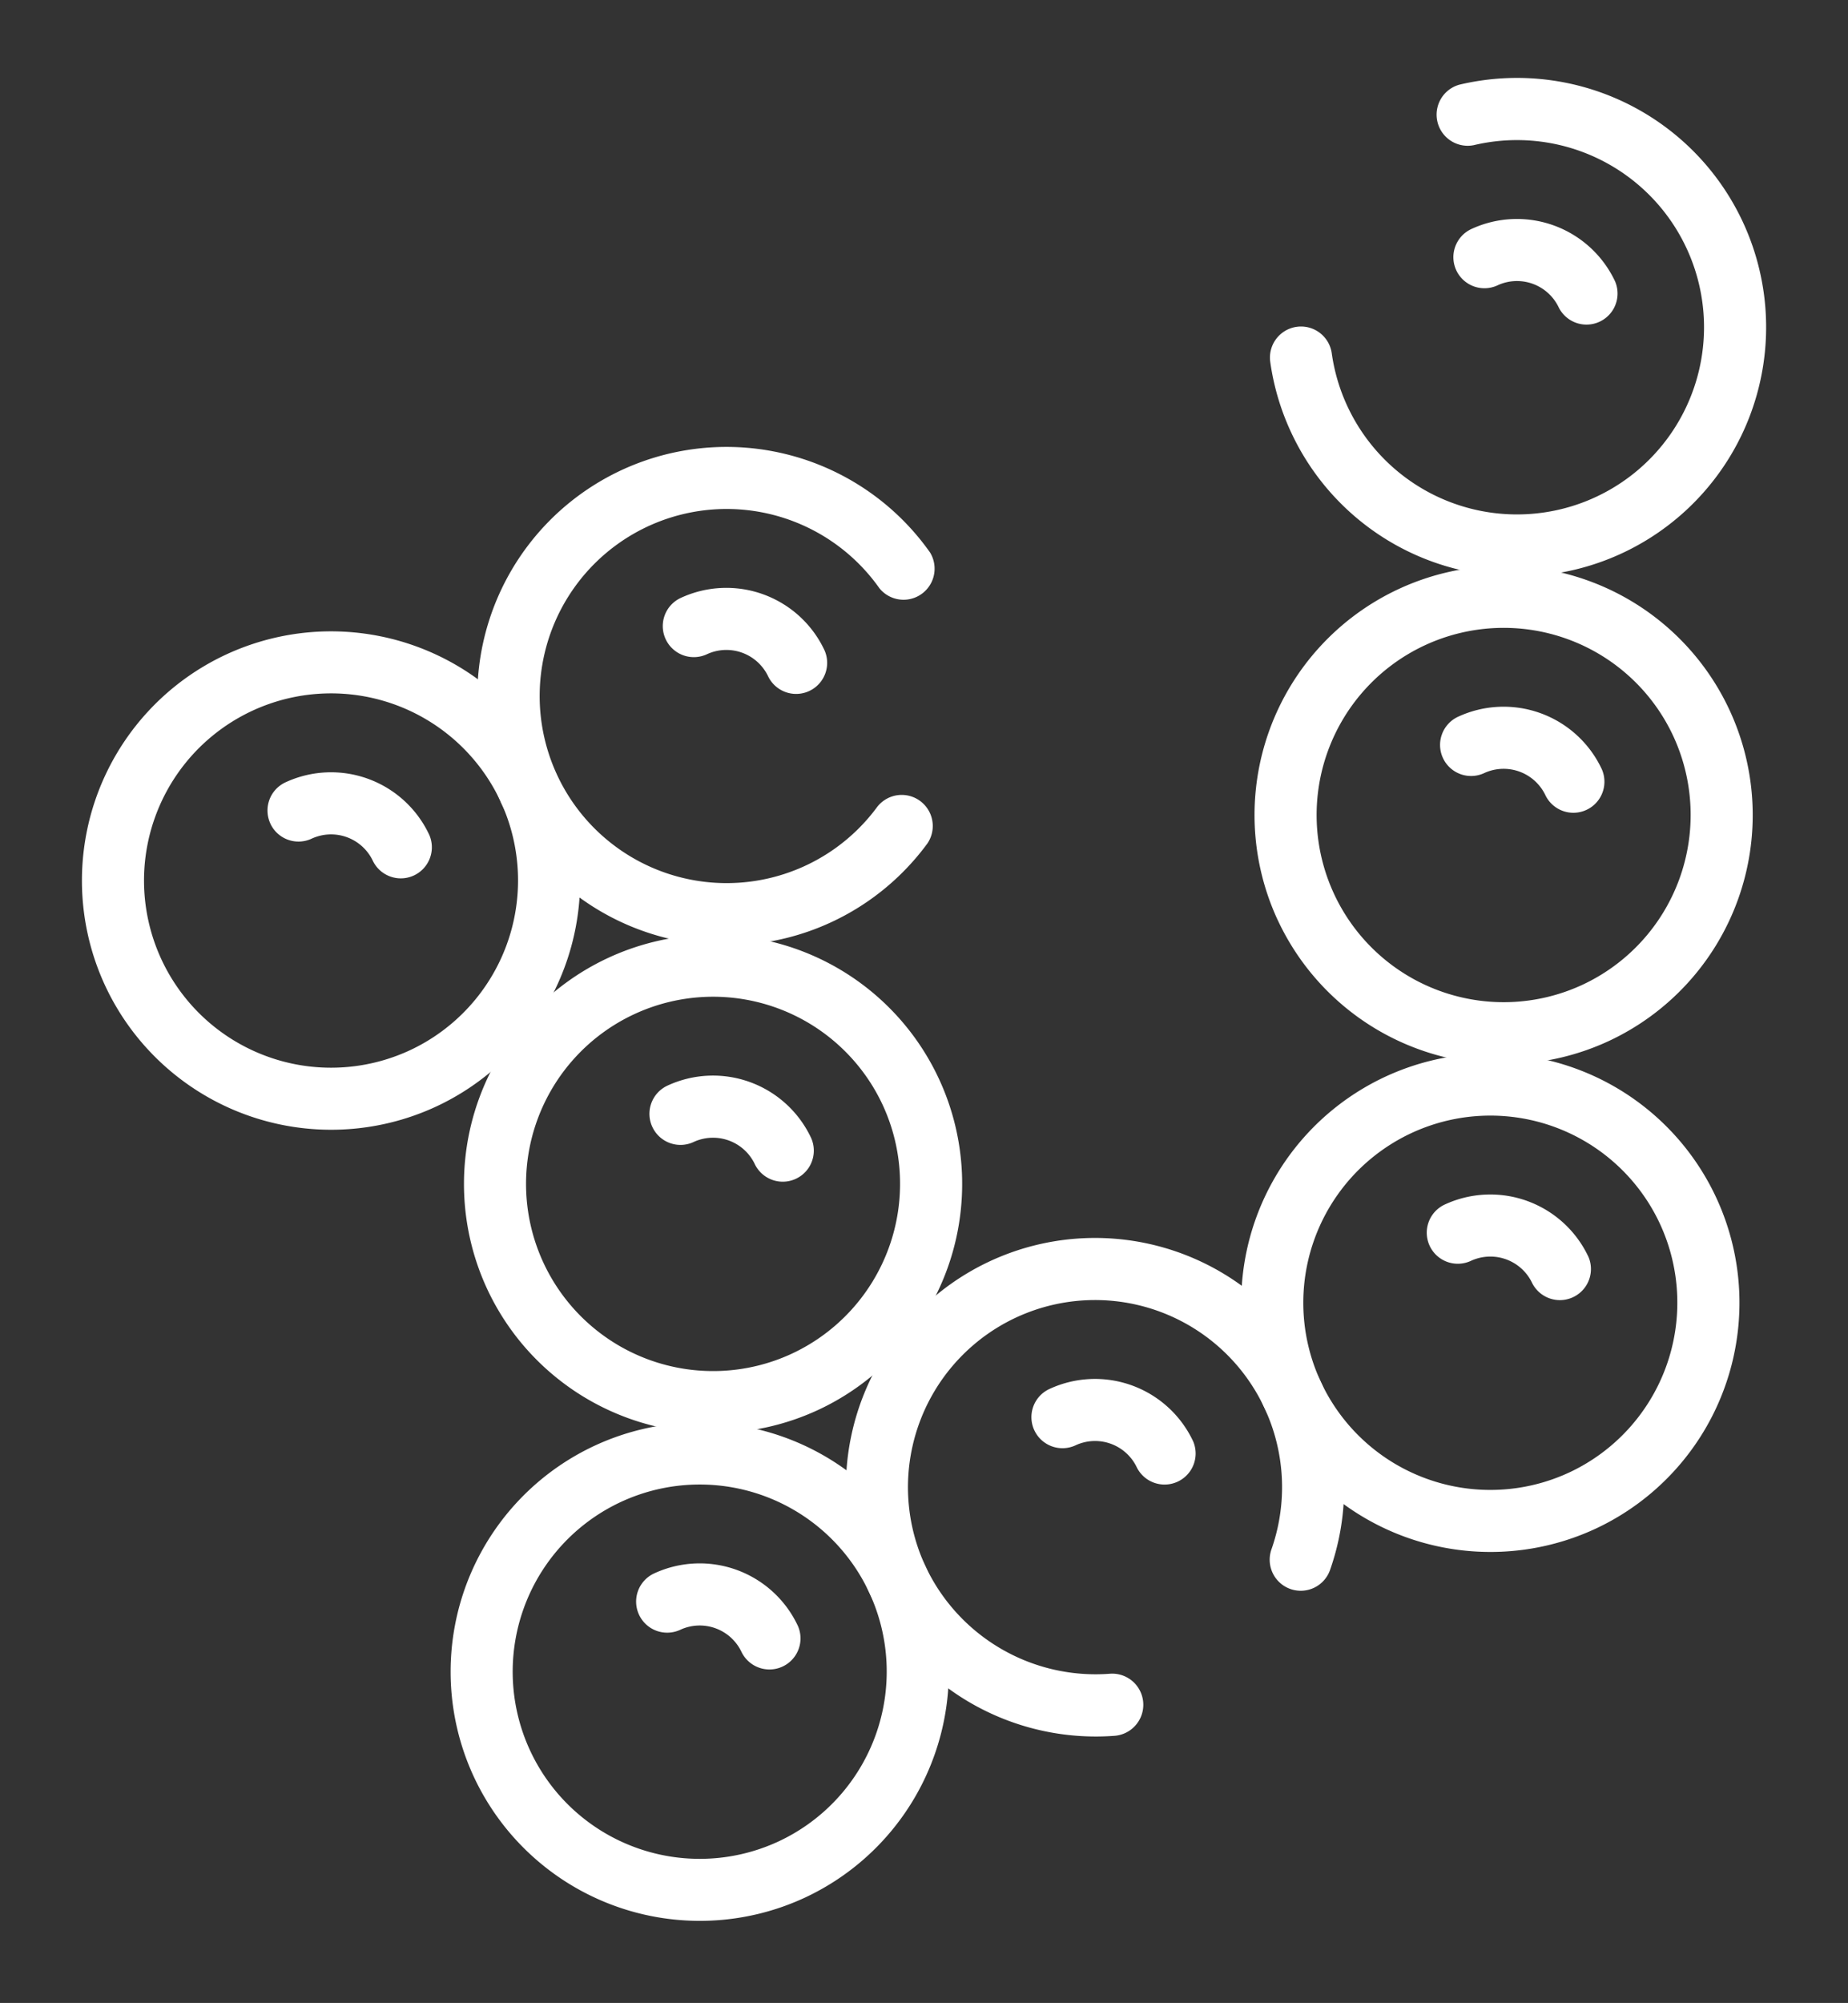
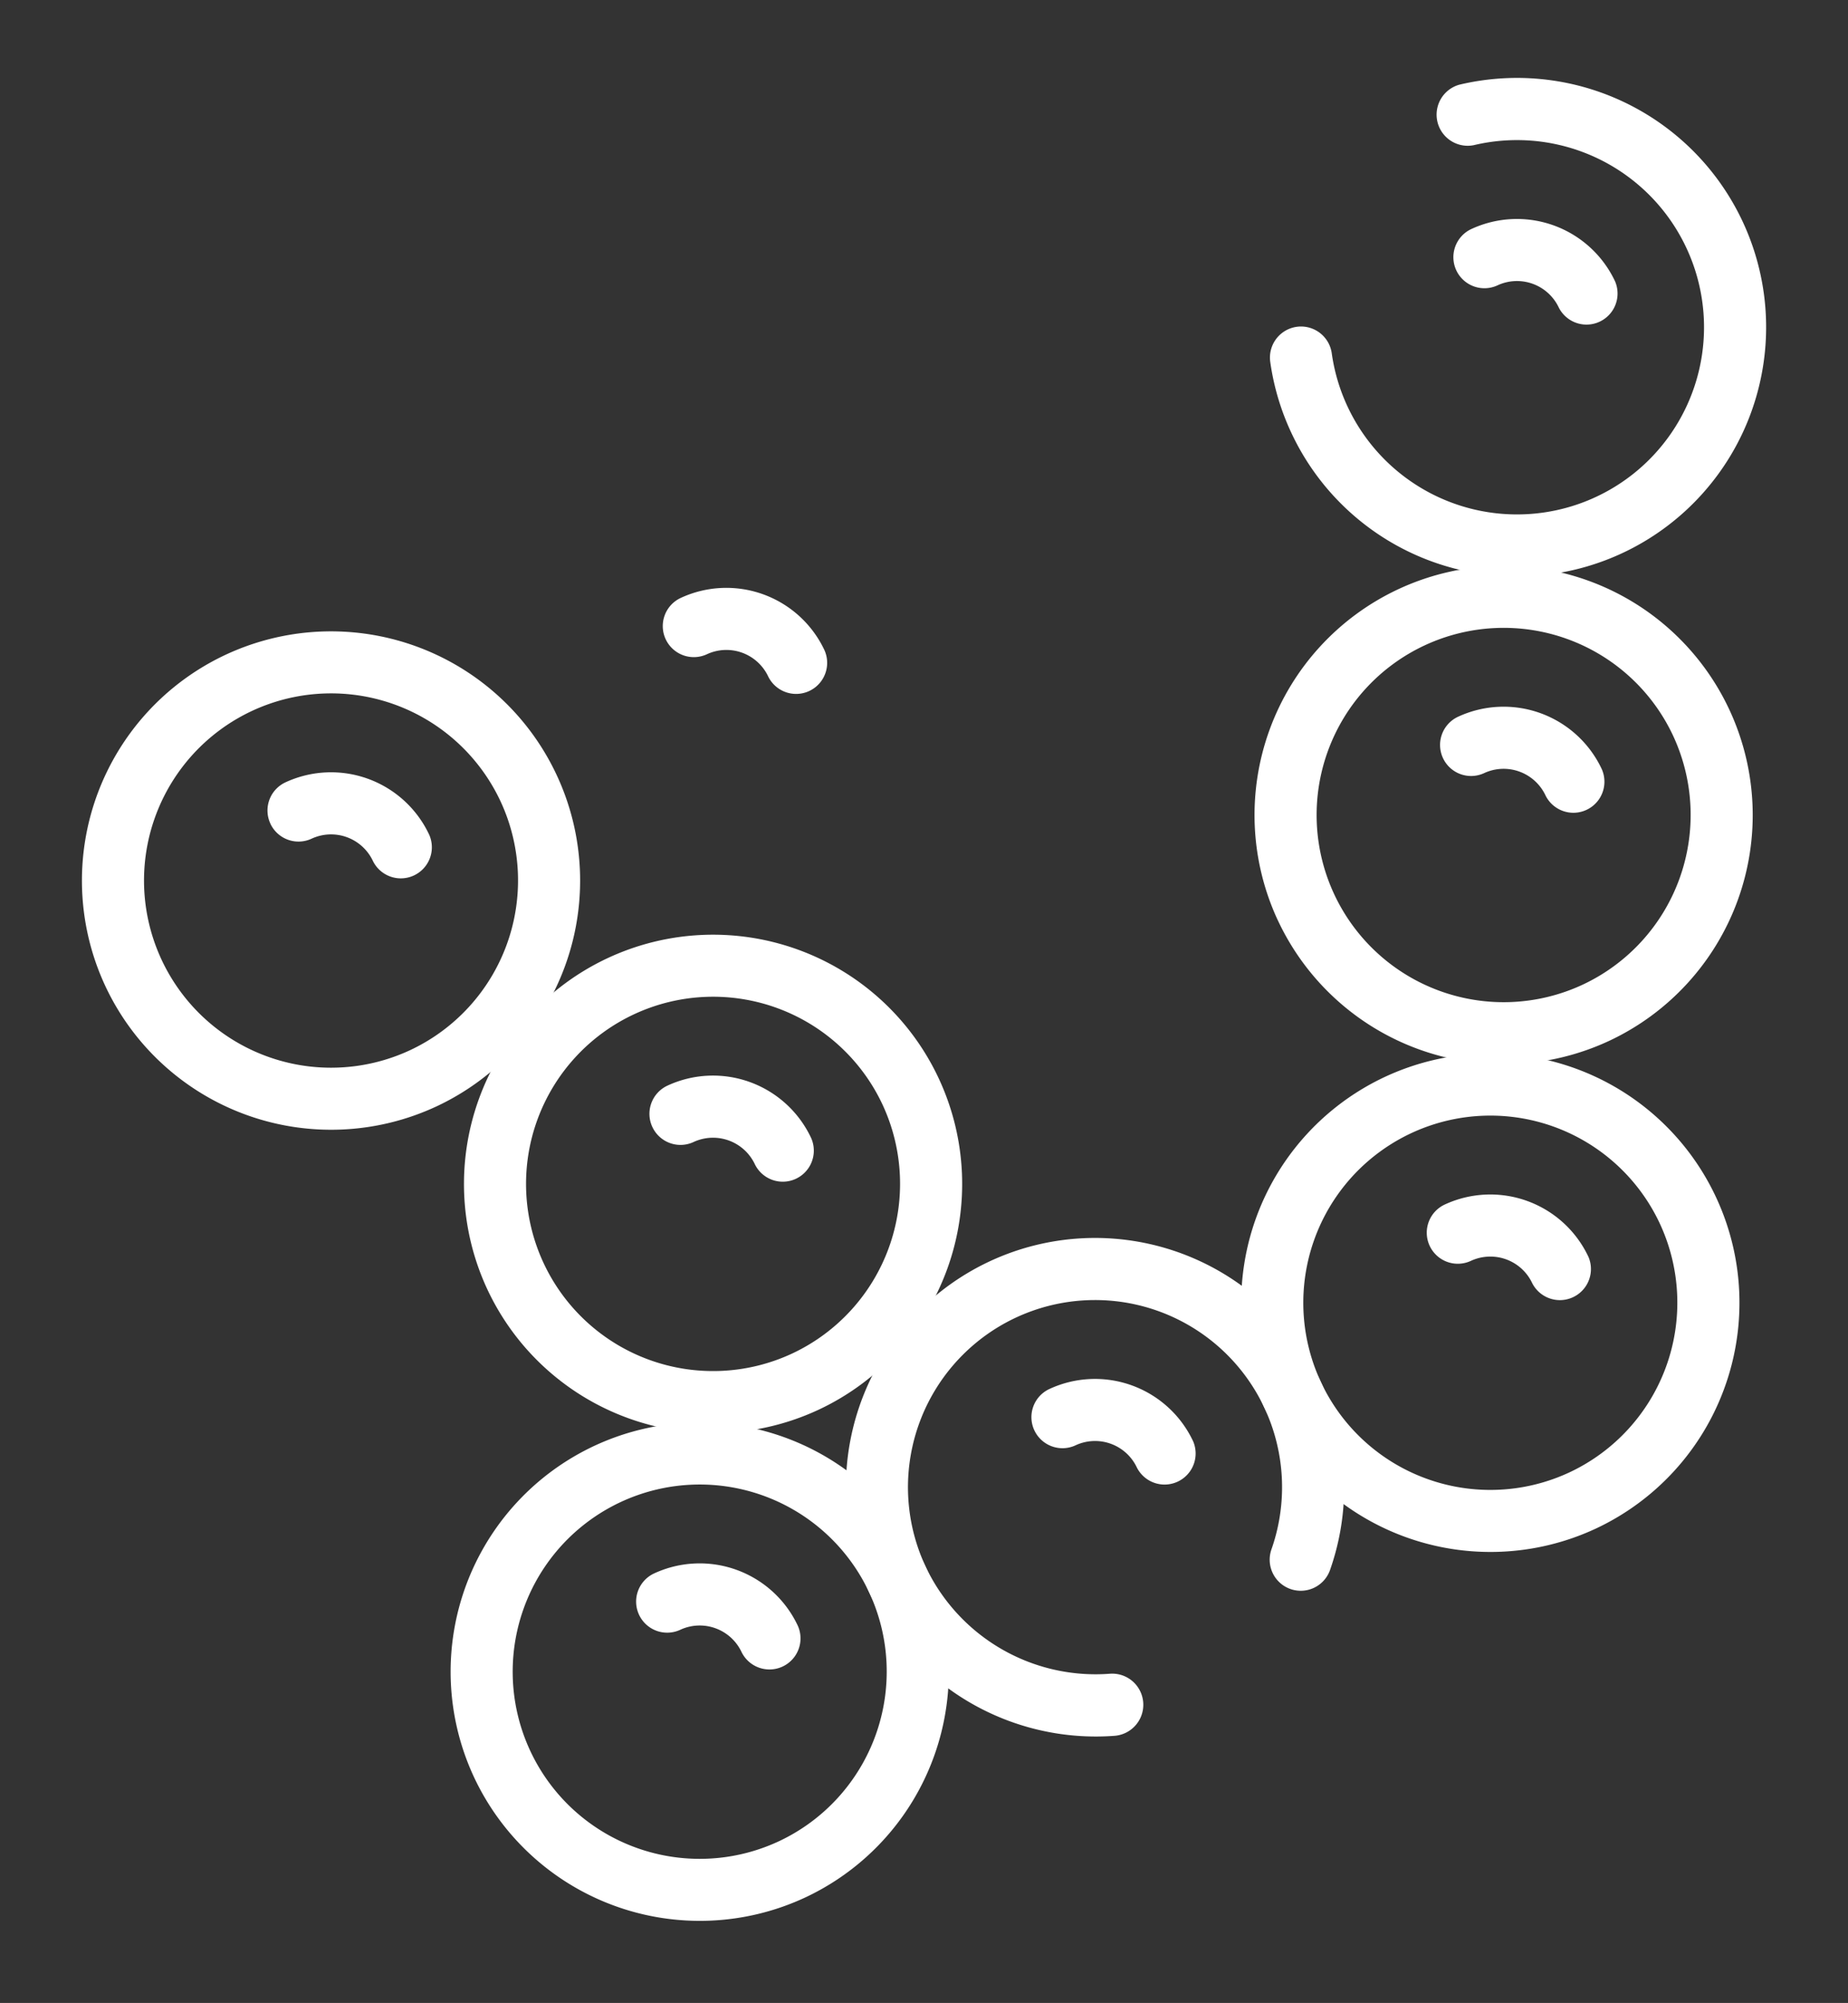
<svg xmlns="http://www.w3.org/2000/svg" width="57.066" height="61.812" viewBox="0 0 57.066 61.812">
  <rect x="0" y="0" width="57.066" height="61.812" fill="#333333" stroke="none" />
  <g data-name="Group 36" fill="#fff">
    <path data-name="Fill 1" d="M39.873 13.35a7.659 7.659 0 0 1-.65-2.196.959.959 0 0 1 1.9-.261 5.776 5.776 0 1 0 4.386-6.413.96.96 0 0 1-.446-1.866 7.693 7.693 0 1 1-5.19 10.736" />
    <path data-name="Fill 4" d="M44.97 8.342a.958.958 0 0 1 .461-1.272 3.348 3.348 0 0 1 4.444 1.617.959.959 0 0 1-1.737.81 1.428 1.428 0 0 0-1.897-.69.959.959 0 0 1-1.271-.465" />
-     <path data-name="Fill 6" d="M15.459 24.735a7.694 7.694 0 0 1 13.26-7.686.959.959 0 0 1-1.565 1.102 5.773 5.773 0 1 0-.064 6.748.959.959 0 0 1 1.547 1.132 7.7 7.7 0 0 1-13.182-1.295" />
    <path data-name="Fill 8" d="M20.556 19.726a.958.958 0 0 1 .462-1.272 3.348 3.348 0 0 1 4.444 1.617.959.959 0 0 1-1.738.81 1.428 1.428 0 0 0-1.896-.69.959.959 0 0 1-1.272-.465" />
    <path data-name="Fill 10" d="M3.251 30.427a7.692 7.692 0 1 1 10.222 3.72 7.7 7.7 0 0 1-10.222-3.72zm12.208-5.692a5.776 5.776 0 1 0-2.795 7.674 5.783 5.783 0 0 0 2.795-7.674z" />
    <path data-name="Fill 13" d="M8.35 25.418a.958.958 0 0 1 .46-1.272 3.348 3.348 0 0 1 4.445 1.617.959.959 0 0 1-1.738.81 1.429 1.429 0 0 0-1.896-.69.959.959 0 0 1-1.272-.465" />
    <path data-name="Fill 15" d="M39.46 28.404a7.692 7.692 0 1 1 10.223 3.721 7.7 7.7 0 0 1-10.222-3.721zm12.208-5.693a5.776 5.776 0 1 0-2.794 7.676 5.783 5.783 0 0 0 2.794-7.676z" />
    <path data-name="Fill 17" d="M44.559 23.395a.959.959 0 0 1 .46-1.273 3.348 3.348 0 0 1 4.445 1.617.959.959 0 0 1-1.738.81 1.43 1.43 0 0 0-1.896-.69.958.958 0 0 1-1.271-.464" />
    <path data-name="Fill 19" d="M15.048 39.788a7.692 7.692 0 1 1 10.222 3.721 7.7 7.7 0 0 1-10.222-3.721zm12.207-5.693a5.776 5.776 0 1 0-2.794 7.676 5.783 5.783 0 0 0 2.794-7.676z" />
    <path data-name="Fill 21" d="M20.145 34.78a.959.959 0 0 1 .46-1.274 3.347 3.347 0 0 1 4.445 1.618.959.959 0 0 1-1.738.81 1.429 1.429 0 0 0-1.896-.69.958.958 0 0 1-1.271-.465" />
    <path data-name="Fill 23" d="M39.05 43.457a7.693 7.693 0 1 1 10.223 3.719 7.7 7.7 0 0 1-10.223-3.72zm12.207-5.693a5.776 5.776 0 1 0-2.794 7.675 5.782 5.782 0 0 0 2.794-7.675z" />
    <path data-name="Fill 25" d="M44.148 38.447a.958.958 0 0 1 .461-1.272 3.348 3.348 0 0 1 4.444 1.617.959.959 0 0 1-1.737.81 1.429 1.429 0 0 0-1.897-.69.959.959 0 0 1-1.271-.465" />
    <path data-name="Fill 27" d="M26.843 49.149a7.693 7.693 0 1 1 14.233-.711.959.959 0 1 1-1.81-.634 5.776 5.776 0 1 0-10.686.535 5.805 5.805 0 0 0 5.688 3.314.96.96 0 1 1 .153 1.915 7.729 7.729 0 0 1-7.578-4.42" />
    <path data-name="Fill 29" d="M31.94 44.14a.958.958 0 0 1 .462-1.273 3.348 3.348 0 0 1 4.444 1.617.959.959 0 0 1-1.737.81 1.428 1.428 0 0 0-1.897-.69.959.959 0 0 1-1.272-.465" />
    <path data-name="Fill 31" d="M14.636 54.841a7.692 7.692 0 1 1 10.222 3.72 7.7 7.7 0 0 1-10.222-3.72zm12.207-5.692a5.776 5.776 0 1 0-2.794 7.675 5.782 5.782 0 0 0 2.794-7.675z" />
    <path data-name="Fill 34" d="M19.733 49.831a.958.958 0 0 1 .462-1.272 3.348 3.348 0 0 1 4.444 1.618.959.959 0 0 1-1.738.81 1.429 1.429 0 0 0-1.896-.69.959.959 0 0 1-1.272-.466" />
  </g>
</svg>